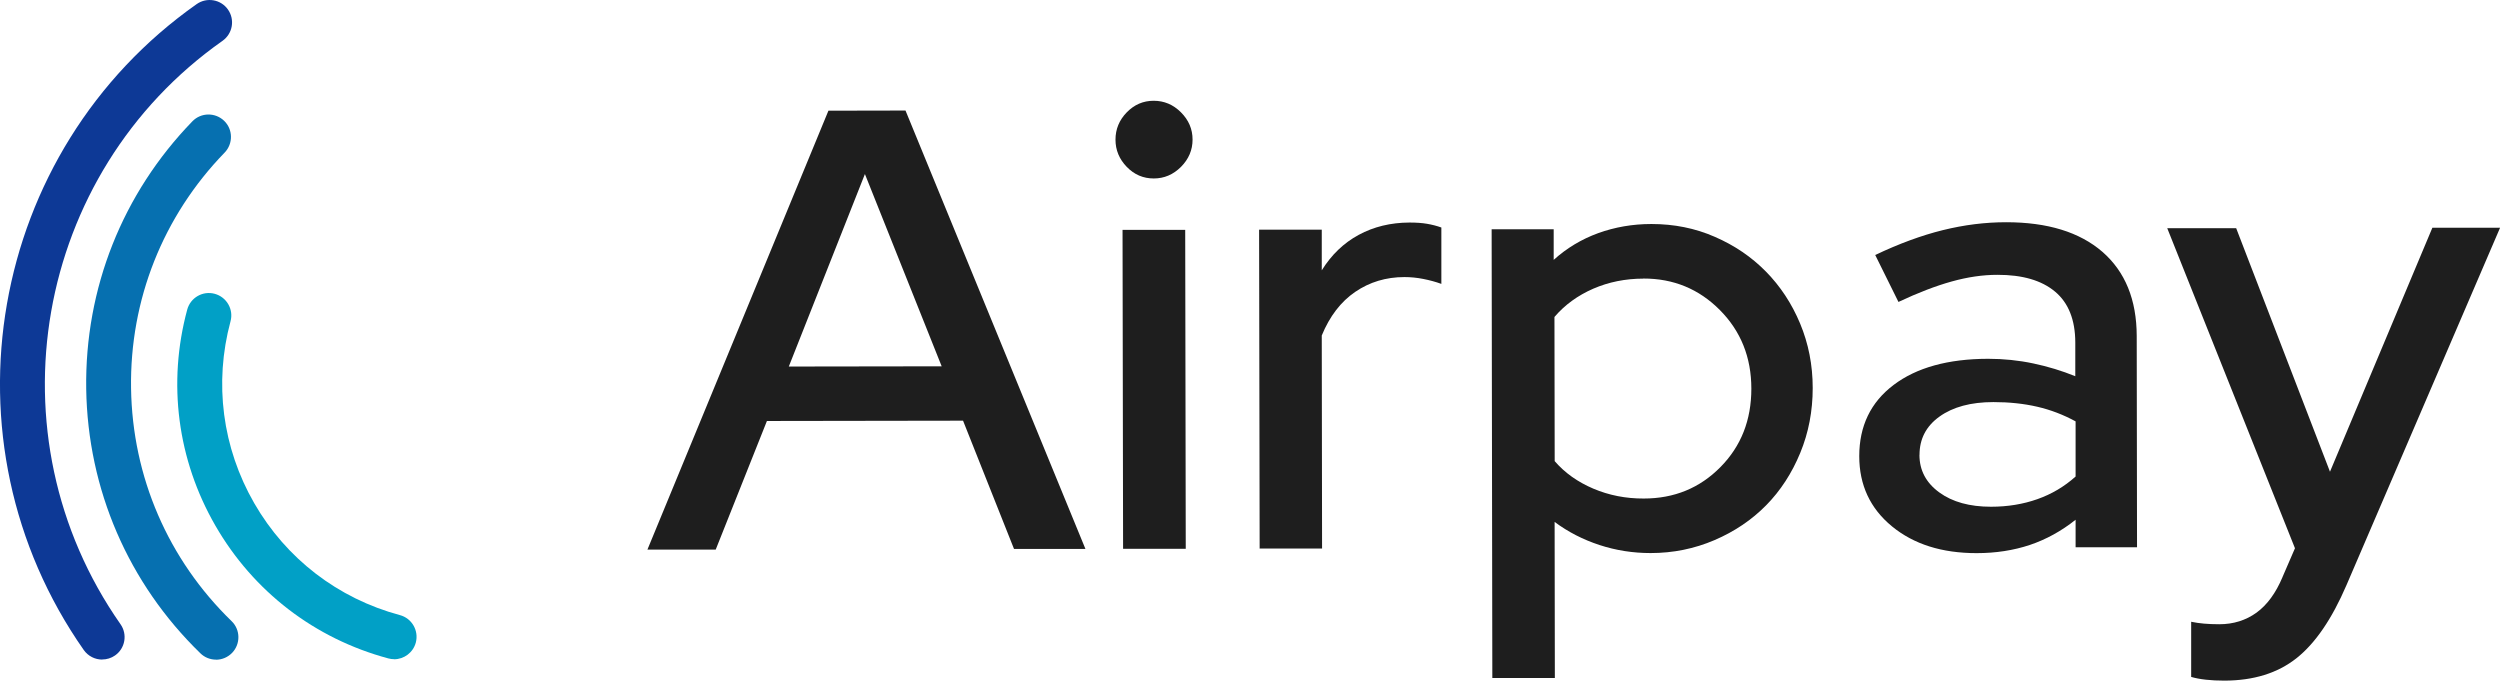
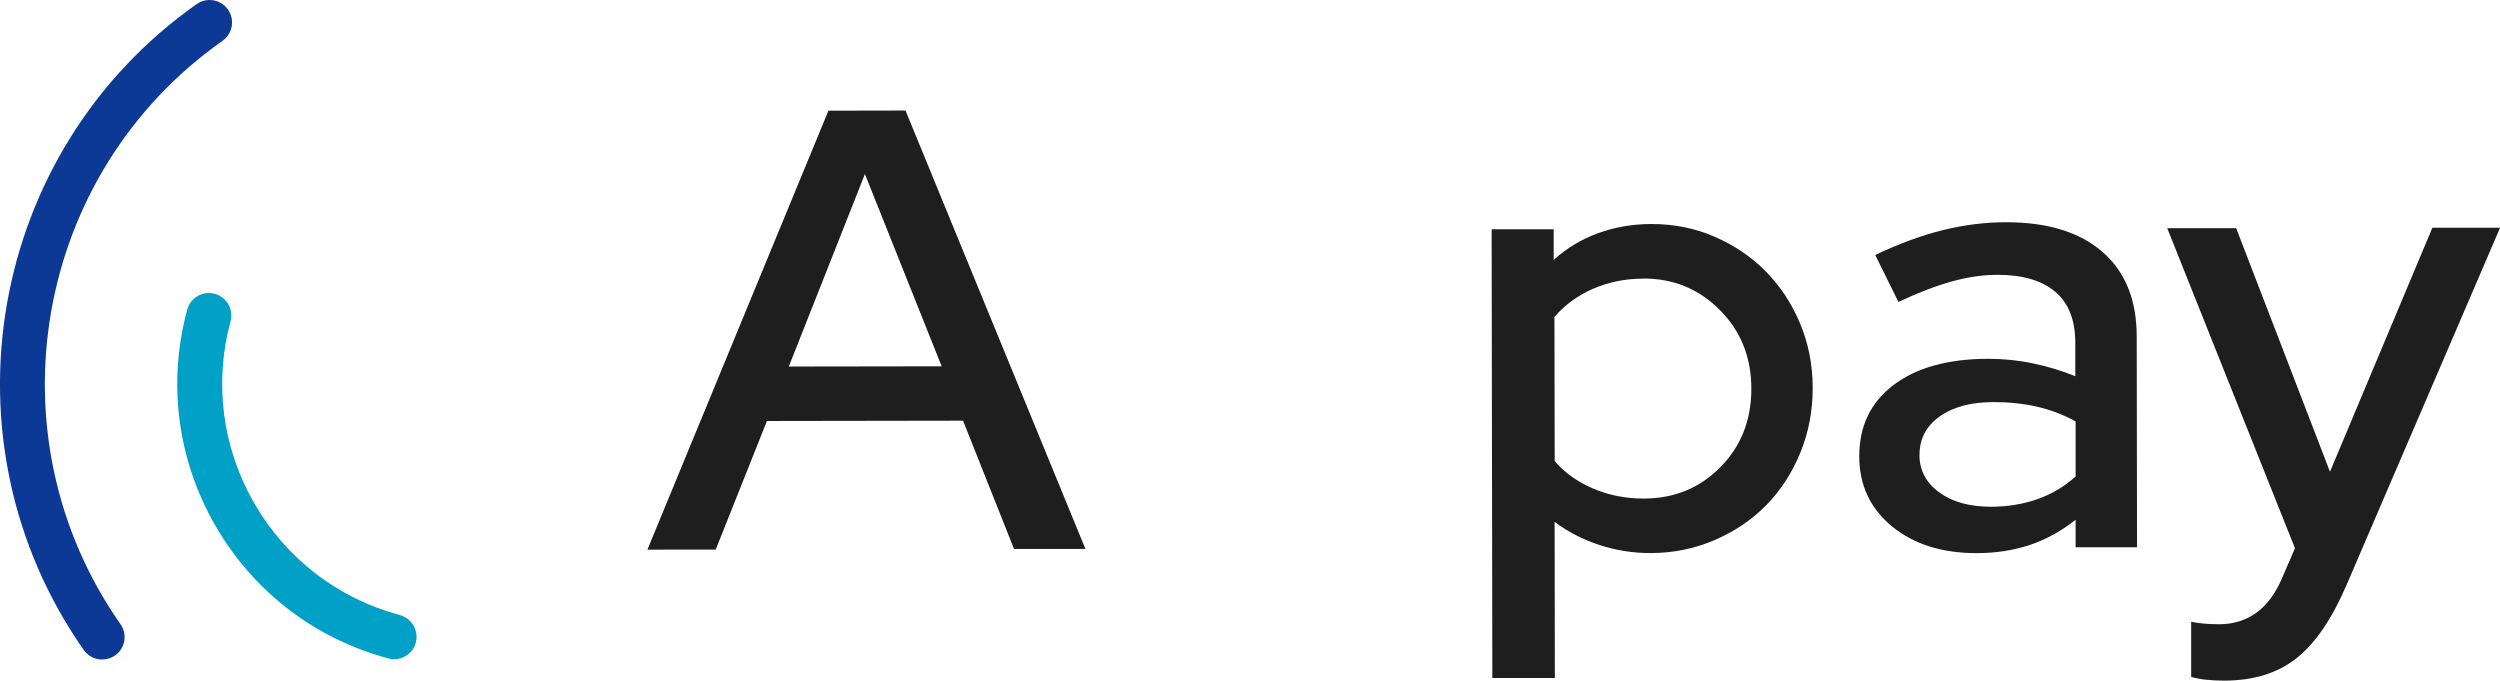
<svg xmlns="http://www.w3.org/2000/svg" id="Layer_2" data-name="Layer 2" viewBox="0 0 322.75 87.87">
  <defs>
    <style>
      .cls-1 {
        fill: #0670b0;
      }

      .cls-2 {
        fill: #0d3996;
      }

      .cls-3 {
        fill: #01a0c6;
      }

      .cls-4 {
        fill: #1e1e1e;
      }
    </style>
  </defs>
  <g id="Layer_1-2" data-name="Layer 1">
    <g>
      <g>
        <path class="cls-2" d="m13.19,85.15c-.91,0-1.81-.43-2.38-1.24C-8.1,56.91-1.56,19.5,25.39.53c1.31-.92,3.12-.61,4.04.7.92,1.31.61,3.11-.7,4.04C4.38,22.41-1.52,56.2,15.56,80.59c.92,1.31.6,3.12-.71,4.03-.5.35-1.08.52-1.66.52Z" />
        <path class="cls-3" d="m50.88,85.1c-.25,0-.5-.03-.75-.1-9.5-2.55-17.43-8.64-22.33-17.15-4.9-8.5-6.19-18.4-3.63-27.88.42-1.54,2-2.46,3.55-2.04,1.54.42,2.46,2.01,2.04,3.55-2.15,7.98-1.06,16.32,3.06,23.48,4.13,7.17,10.81,12.3,18.81,14.45,1.54.41,2.46,2,2.05,3.55-.35,1.29-1.52,2.15-2.8,2.15Z" />
-         <path class="cls-1" d="m27.89,85.16c-.73,0-1.46-.27-2.02-.82-9.31-9.04-14.54-21.16-14.74-34.13-.19-12.97,4.68-25.24,13.71-34.55,1.11-1.15,2.95-1.17,4.1-.06,1.15,1.11,1.17,2.95.06,4.1-7.96,8.2-12.25,19.01-12.08,30.43.17,11.43,4.78,22.1,12.98,30.06,1.15,1.11,1.17,2.95.06,4.1-.57.58-1.32.88-2.08.88Z" />
      </g>
      <g>
-         <path class="cls-4" d="m83.58,70.96l23.37-56.67,9.95-.02,23.23,56.6h-9.22s-6.58-16.56-6.58-16.56l-25.32.04-6.61,16.6h-8.82Zm18.25-23.64l19.74-.03-9.91-24.82-9.83,24.86Z" />
-         <path class="cls-4" d="m148.95,23.04c-1.35,0-2.51-.49-3.48-1.49-.97-1-1.46-2.17-1.46-3.52,0-1.35.48-2.52,1.45-3.52.97-1,2.13-1.5,3.48-1.5s2.52.49,3.52,1.49c1,1,1.5,2.17,1.5,3.52,0,1.35-.5,2.52-1.49,3.52-1,1-2.17,1.5-3.52,1.5Zm4.06,6.63l.07,41.18h-8.09s-.07-41.17-.07-41.17h8.09Z" />
-         <path class="cls-4" d="m162.62,70.83l-.07-41.18h8.09s0,5.25,0,5.25c1.24-2,2.83-3.53,4.77-4.58,1.94-1.05,4.12-1.58,6.55-1.59.86,0,1.62.05,2.26.16.65.11,1.27.27,1.86.48v7.28c-.74-.27-1.53-.48-2.34-.64-.81-.16-1.62-.24-2.43-.24-2.37,0-4.49.64-6.35,1.91-1.86,1.27-3.3,3.15-4.32,5.63l.04,27.51h-8.09Z" />
+         <path class="cls-4" d="m83.58,70.96l23.37-56.67,9.95-.02,23.23,56.6h-9.22s-6.58-16.56-6.58-16.56l-25.32.04-6.61,16.6Zm18.25-23.64l19.74-.03-9.91-24.82-9.83,24.86Z" />
        <path class="cls-4" d="m192.66,87.53l-.09-57.93h8.01s0,3.95,0,3.95c1.67-1.51,3.58-2.66,5.74-3.45,2.16-.78,4.45-1.18,6.88-1.18,2.91,0,5.64.54,8.17,1.65,2.54,1.1,4.74,2.59,6.6,4.48,1.86,1.89,3.34,4.12,4.42,6.71,1.08,2.59,1.63,5.36,1.63,8.33,0,2.97-.53,5.76-1.61,8.38-1.08,2.62-2.54,4.87-4.4,6.76-1.86,1.89-4.08,3.39-6.67,4.5-2.59,1.11-5.34,1.67-8.25,1.67-2.26,0-4.46-.34-6.6-1.04-2.13-.7-4.06-1.69-5.79-2.98l.03,20.15h-8.09Zm19.5-51.56c-2.32,0-4.48.44-6.47,1.3-1.99.87-3.67,2.08-5.01,3.65l.03,18.61c1.3,1.51,2.96,2.69,4.98,3.55,2.02.86,4.2,1.29,6.52,1.28,3.94,0,7.24-1.36,9.9-4.06,2.67-2.7,3.99-6.07,3.99-10.12,0-4.05-1.36-7.43-4.06-10.15-2.7-2.72-5.99-4.08-9.88-4.07Z" />
        <path class="cls-4" d="m255.18,71.41c-4.48,0-8.12-1.15-10.93-3.46-2.81-2.31-4.22-5.33-4.22-9.06,0-3.88,1.47-6.95,4.43-9.19,2.96-2.24,7.03-3.37,12.21-3.38,1.99,0,3.94.2,5.83.6,1.89.4,3.7.95,5.42,1.65v-4.37c-.01-2.91-.88-5.1-2.61-6.55-1.73-1.45-4.21-2.18-7.45-2.17-1.89,0-3.86.29-5.9.86-2.05.57-4.34,1.45-6.87,2.64l-3-6.06c3.07-1.46,5.98-2.53,8.73-3.21,2.75-.68,5.47-1.02,8.17-1.02,5.34,0,9.48,1.27,12.43,3.82,2.94,2.56,4.42,6.18,4.43,10.87l.04,27.27h-7.93s0-3.55,0-3.55c-1.83,1.46-3.8,2.54-5.9,3.25-2.1.7-4.39,1.06-6.87,1.06Zm-7.38-12.69c0,2,.86,3.61,2.56,4.85,1.7,1.24,3.93,1.85,6.68,1.85,2.16,0,4.15-.33,5.99-.98s3.48-1.62,4.93-2.92v-7.12c-1.58-.86-3.22-1.49-4.95-1.89-1.73-.4-3.62-.6-5.66-.6-2.91,0-5.23.63-6.96,1.87-1.73,1.24-2.58,2.89-2.58,4.94Z" />
        <path class="cls-4" d="m294.67,74.5l1.61-3.72-16.49-41.32h8.9s12.11,31.44,12.11,31.44l13.22-31.5h8.74s-19.83,46.14-19.83,46.14c-1.88,4.37-4.03,7.52-6.46,9.44s-5.52,2.88-9.3,2.89c-.86,0-1.66-.04-2.39-.12-.73-.08-1.36-.2-1.9-.36v-7.12c.53.11,1.08.19,1.65.24.57.05,1.23.08,1.98.08,1.83,0,3.44-.51,4.81-1.5,1.37-1,2.49-2.53,3.35-4.58Z" />
      </g>
    </g>
  </g>
</svg>